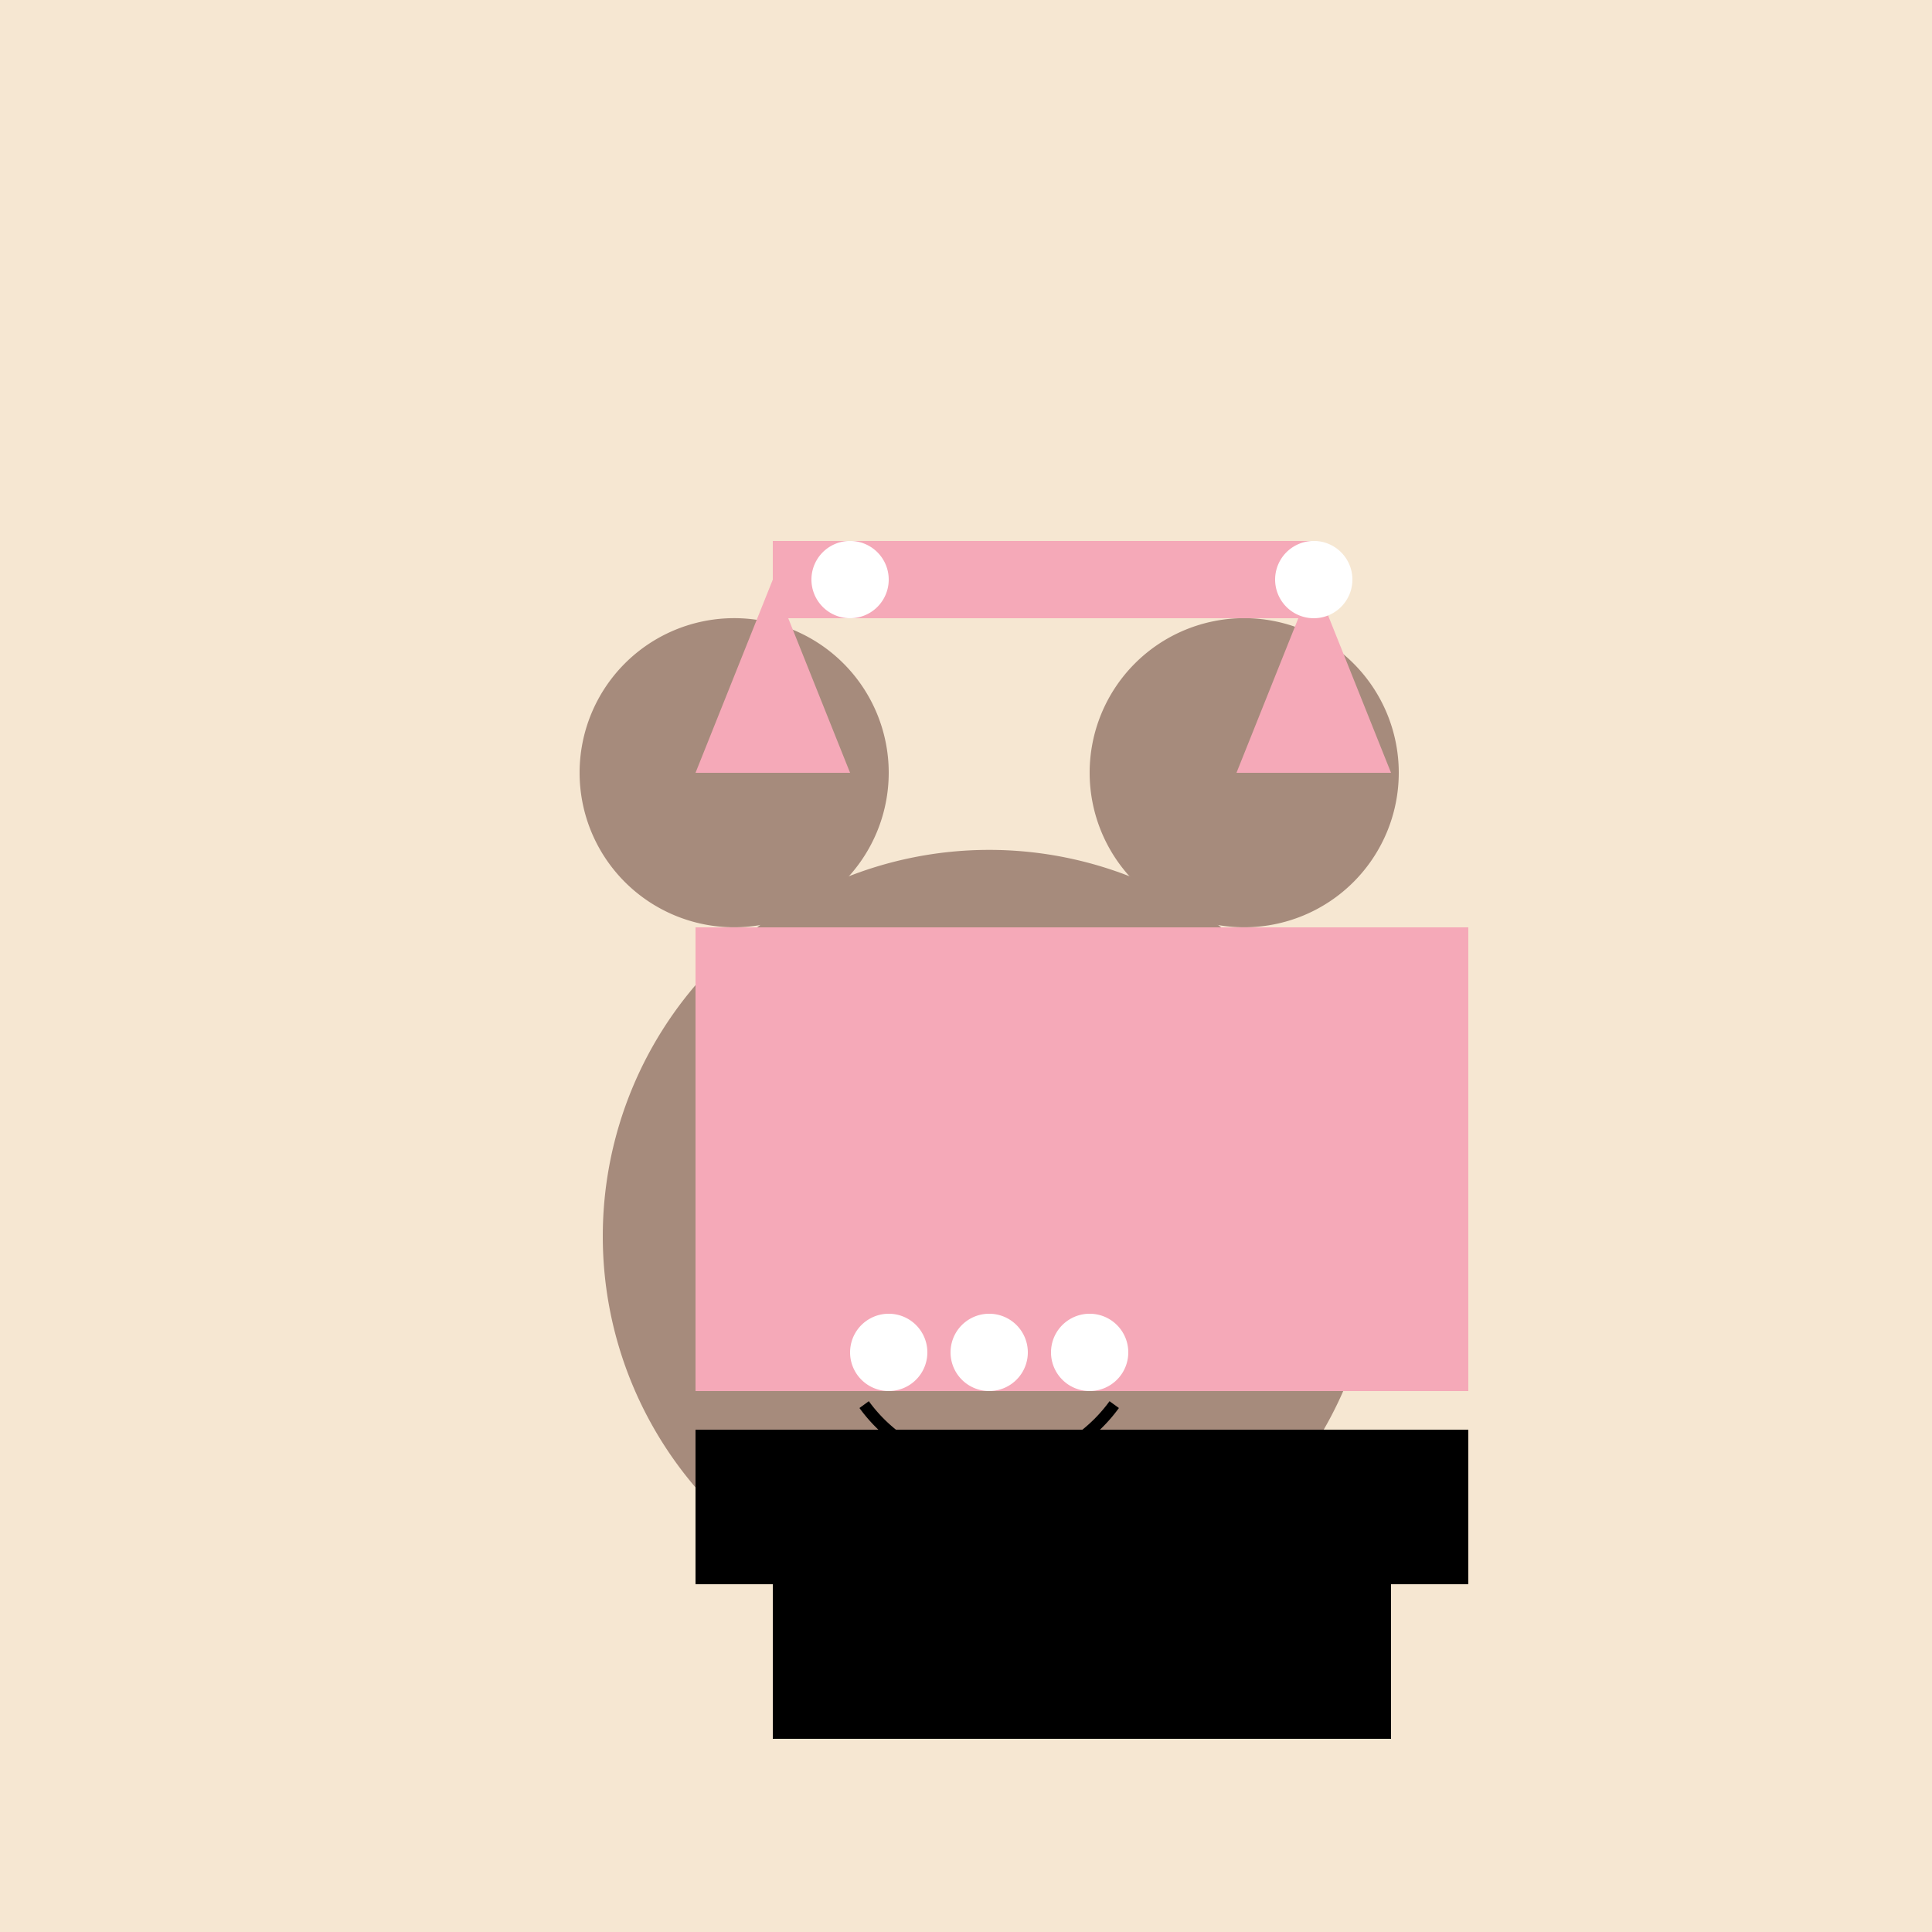
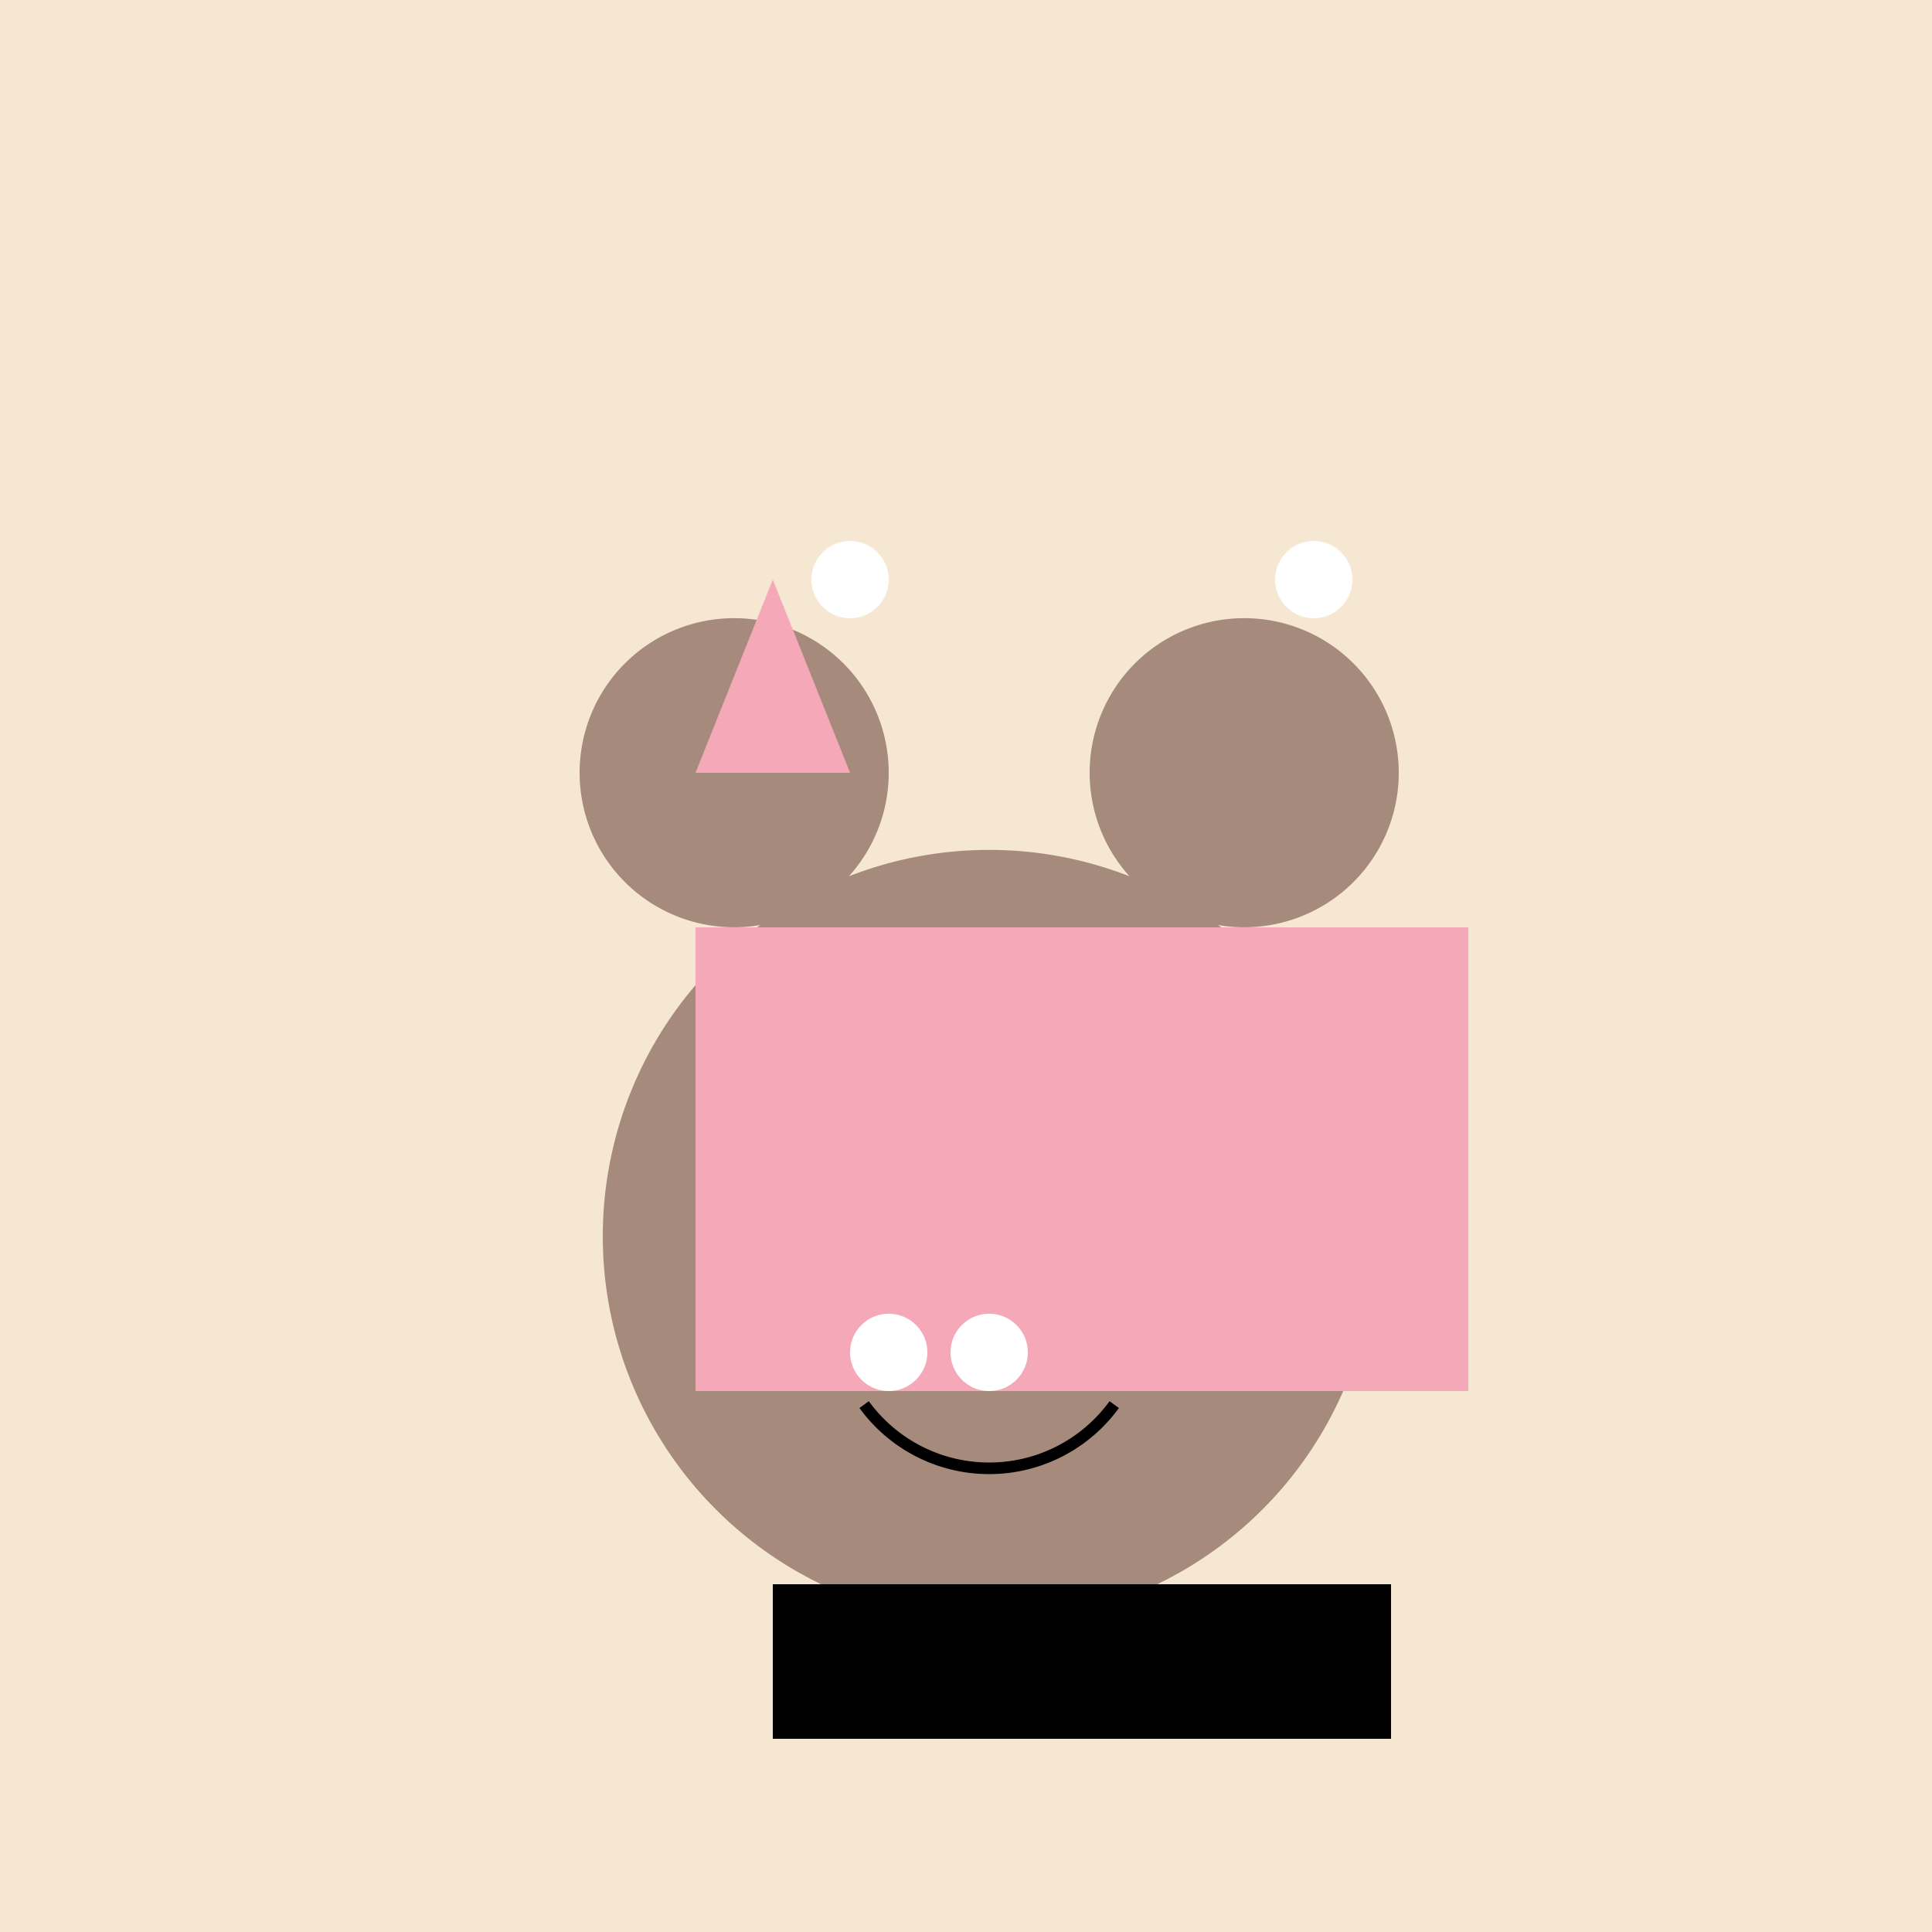
<svg xmlns="http://www.w3.org/2000/svg" width="500" height="500">
  <defs />
  <g>
    <rect fill="#F6E7D2" stroke="none" x="0" y="0" width="512" height="512" />
    <path fill="#A68B7C" stroke="none" paint-order="stroke fill markers" d=" M 356 320 A 100 100 0 1 1 356 319.9" />
    <path fill="#A68B7C" stroke="none" paint-order="stroke fill markers" d=" M 230 200 A 40 40 0 1 1 230 199.96" />
    <path fill="#A68B7C" stroke="none" paint-order="stroke fill markers" d=" M 362 200 A 40 40 0 1 1 362 199.96" />
-     <path fill="#FFFFFF" stroke="none" paint-order="stroke fill markers" d=" M 240 270 A 20 20 0 1 1 240 269.98" />
    <path fill="#FFFFFF" stroke="none" paint-order="stroke fill markers" d=" M 312 270 A 20 20 0 1 1 312 269.98" />
    <path fill="#E8C8B4" stroke="none" paint-order="stroke fill markers" d=" M 268 320 A 12 12 0 1 1 268 319.988" />
    <path fill="none" stroke="#000000" paint-order="fill stroke markers" d=" M 288.361 363.511 A 40 40 0 0 1 223.639 363.511" stroke-miterlimit="10" stroke-width="3" stroke-dasharray="" />
    <path fill="#F5A9B8" stroke="none" paint-order="stroke fill markers" d=" M 180 200 L 200 150 L 220 200 Z" />
-     <path fill="#F5A9B8" stroke="none" paint-order="stroke fill markers" d=" M 320 200 L 340 150 L 360 200 Z" />
    <rect fill="#F5A9B8" stroke="none" x="180" y="240" width="200" height="120" />
    <path fill="#FFFFFF" stroke="none" paint-order="stroke fill markers" d=" M 240 350 A 10 10 0 1 1 240 349.99" />
    <path fill="#FFFFFF" stroke="none" paint-order="stroke fill markers" d=" M 266 350 A 10 10 0 1 1 266 349.99" />
-     <path fill="#FFFFFF" stroke="none" paint-order="stroke fill markers" d=" M 292 350 A 10 10 0 1 1 292 349.99" />
-     <rect fill="#F5A9B8" stroke="none" x="200" y="140" width="140" height="20" />
    <path fill="#FFFFFF" stroke="none" paint-order="stroke fill markers" d=" M 230 150 A 10 10 0 1 1 230 149.99" />
    <path fill="#FFFFFF" stroke="none" paint-order="stroke fill markers" d=" M 350 150 A 10 10 0 1 1 350 149.99" />
-     <rect fill="#000000" stroke="none" x="180" y="370" width="200" height="40" />
    <rect fill="#000000" stroke="none" x="200" y="410" width="160" height="40" />
  </g>
</svg>